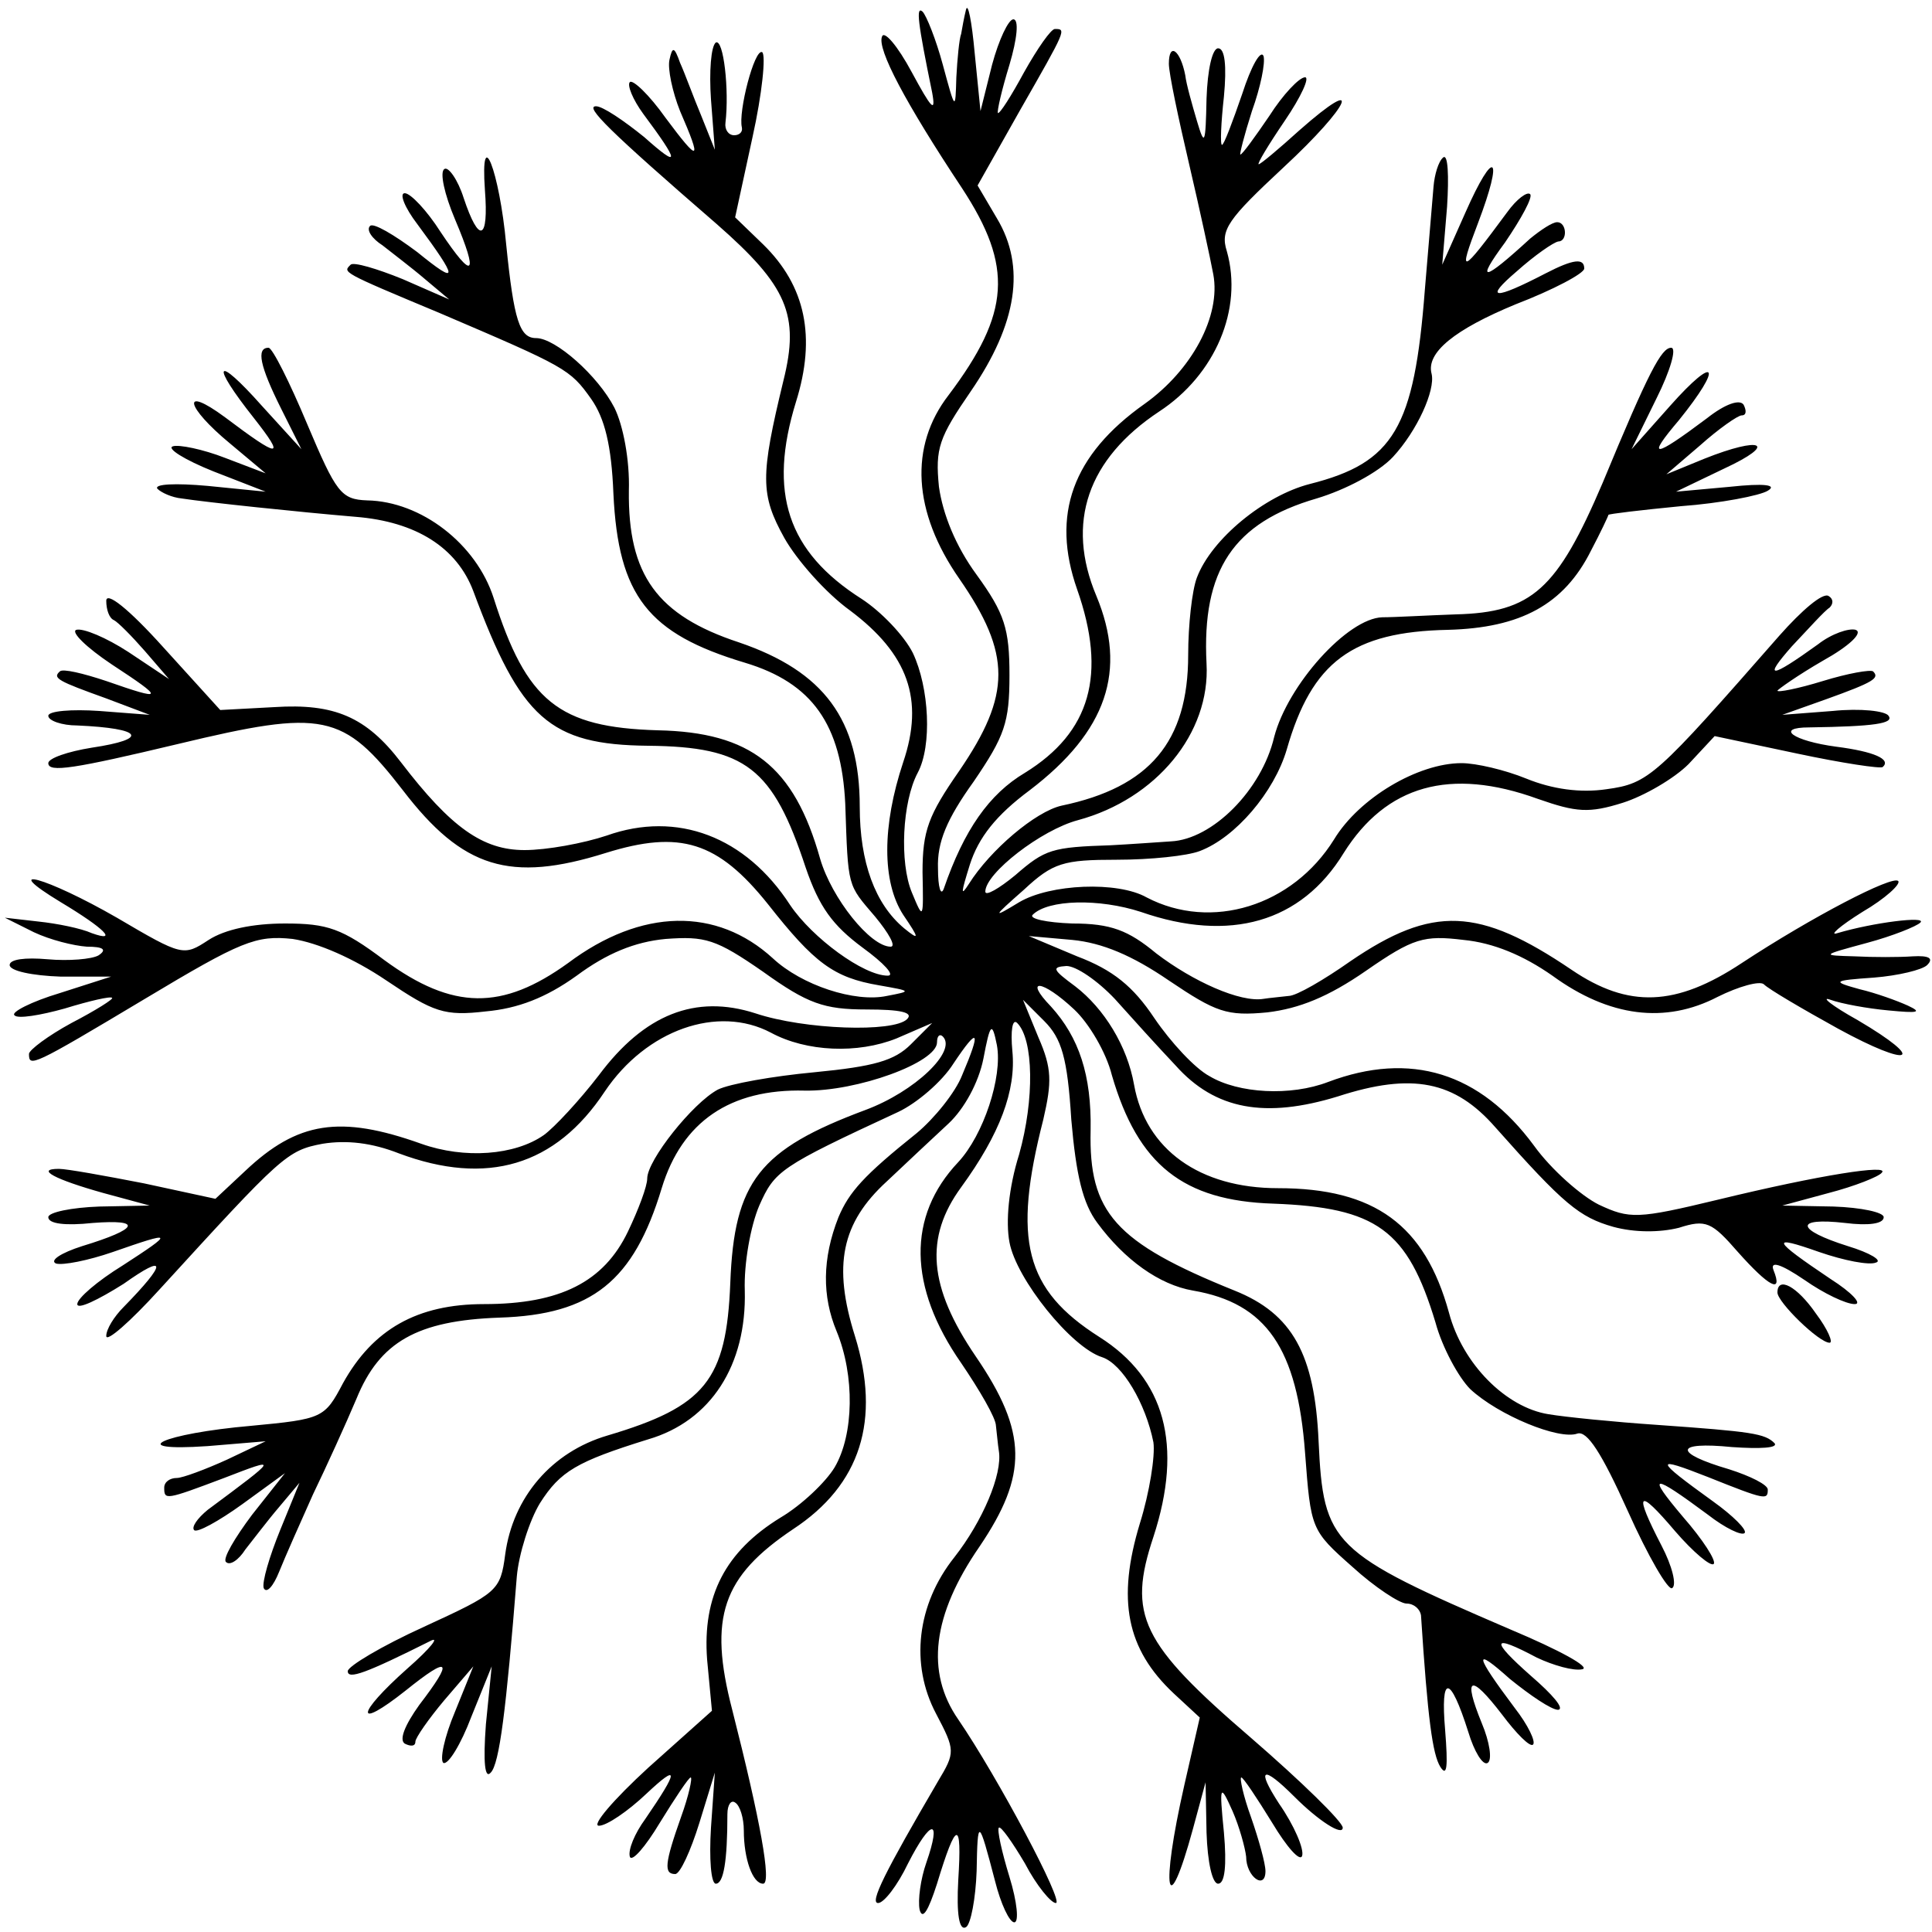
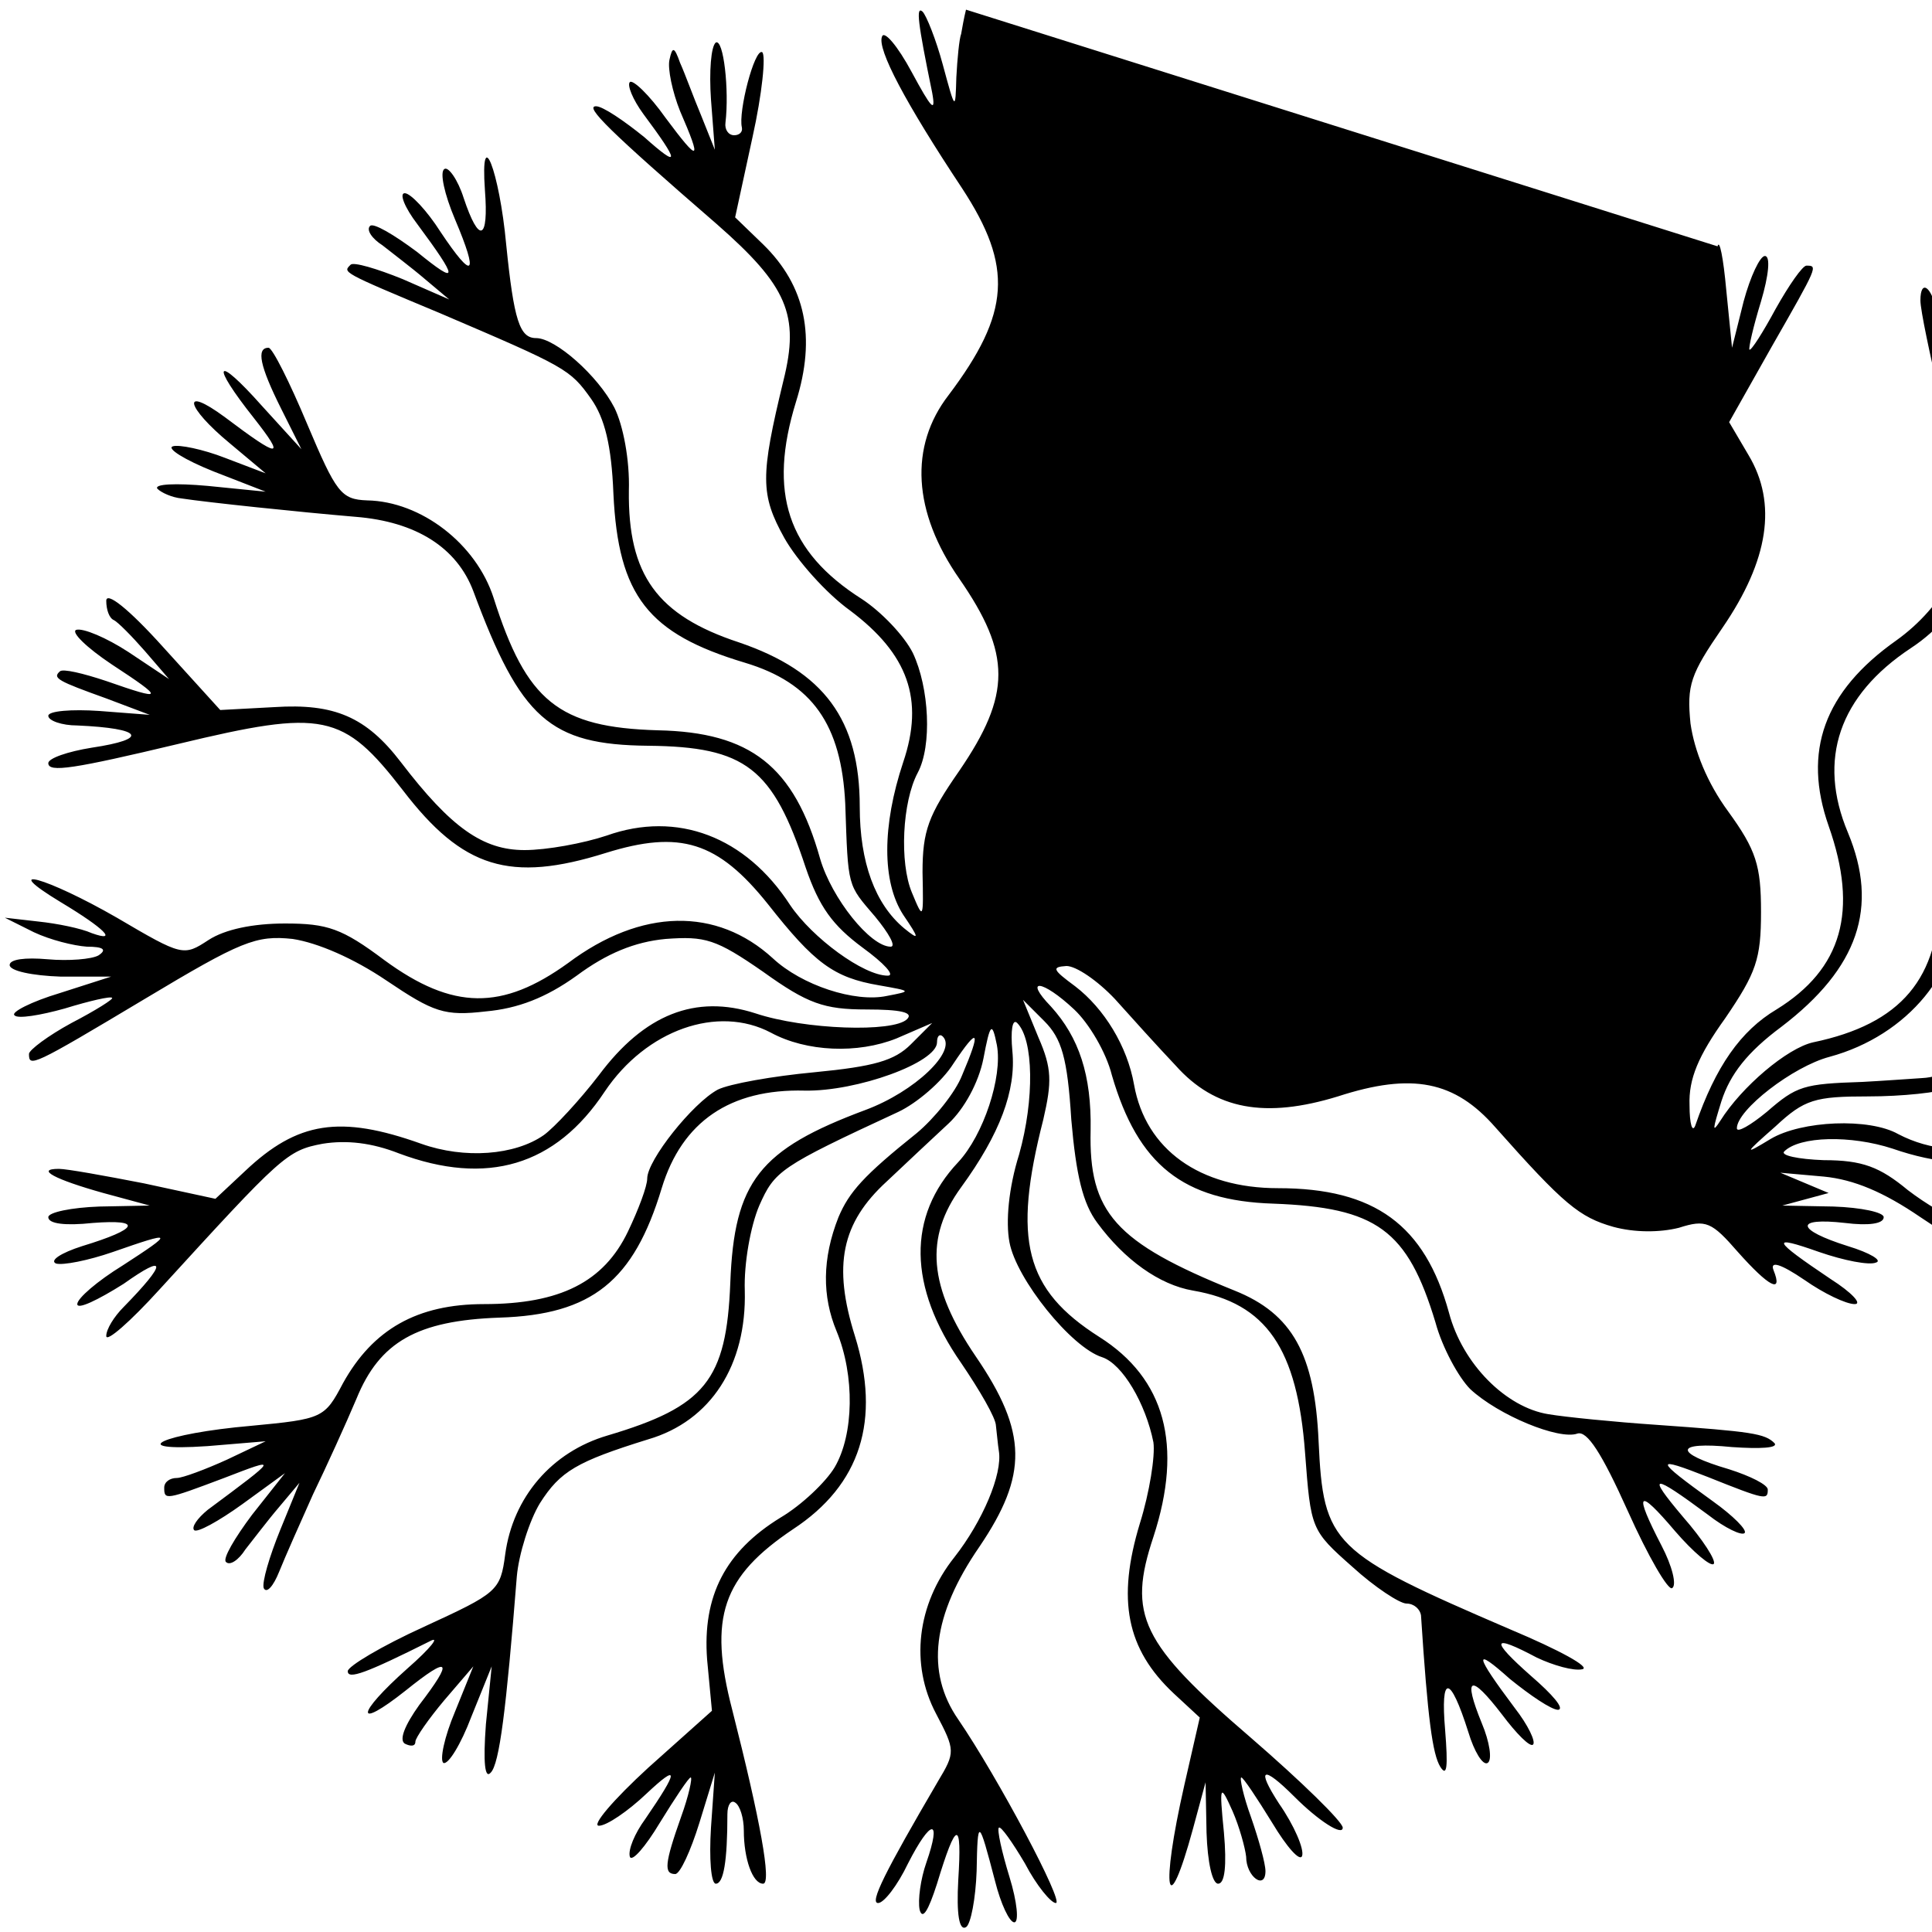
<svg xmlns="http://www.w3.org/2000/svg" version="1.0" width="200pt" height="200pt" viewBox="0 0 200 200" preserveAspectRatio="xMidYMid meet">
  <g transform="translate(0,200) scale(0.1,-0.1)" fill="#000000" stroke="none">
-     <path d="M1000 1990 c-2 -8 -4 -19 -5 -25 -2 -5 -4 -26 -5 -45 -1 -35 -1 -35 -14 13 -7 26 -17 51 -21 55 -7 6 -5 -11 10 -84 4 -22 -1 -16 -21 21 -15 28 -29 44 -31 37 -5 -13 24 -68 83 -157 53 -81 50 -129 -14 -214 -41 -53 -37 -121 11 -190 54 -78 54 -120 0 -199 -32 -46 -38 -62 -38 -105 1 -49 1 -50 -11 -21 -13 31 -10 94 6 124 15 28 12 88 -5 124 -9 18 -33 43 -53 56 -77 49 -97 110 -68 204 21 67 10 120 -34 163 l-29 28 18 83 c10 45 14 85 10 88 -8 4 -25 -62 -21 -78 1 -5 -3 -8 -8 -8 -6 0 -10 6 -9 13 4 34 -2 87 -10 83 -5 -4 -7 -30 -5 -59 l4 -52 -14 35 c-8 19 -17 44 -22 55 -6 17 -8 17 -11 3 -2 -9 3 -33 11 -53 23 -53 20 -54 -15 -7 -17 24 -34 40 -37 37 -3 -3 3 -18 14 -33 38 -51 38 -57 1 -24 -21 17 -43 32 -50 32 -12 0 13 -25 125 -122 73 -64 86 -94 69 -162 -24 -99 -24 -118 1 -163 13 -23 43 -57 68 -75 60 -45 77 -92 55 -157 -22 -66 -22 -124 0 -158 17 -25 17 -27 1 -14 -30 25 -46 68 -46 126 0 90 -37 140 -125 170 -85 28 -115 70 -114 157 1 32 -6 68 -15 86 -17 33 -61 72 -81 72 -17 0 -23 18 -31 97 -7 76 -27 127 -22 56 4 -52 -6 -56 -22 -8 -6 19 -16 33 -20 30 -5 -3 0 -26 11 -52 25 -59 19 -64 -15 -13 -14 22 -31 40 -37 40 -6 0 0 -15 13 -32 43 -58 43 -64 0 -29 -24 18 -46 31 -49 27 -4 -4 2 -13 13 -20 10 -8 30 -23 44 -35 l25 -21 -48 21 c-27 11 -51 18 -54 15 -8 -8 -11 -7 92 -50 131 -56 135 -58 157 -89 14 -20 21 -48 23 -98 5 -106 36 -145 136 -175 70 -21 100 -64 104 -146 3 -88 2 -83 31 -117 14 -17 22 -31 16 -31 -21 0 -61 50 -73 91 -27 96 -72 131 -168 133 -103 3 -136 30 -170 137 -18 56 -75 100 -131 101 -27 1 -32 8 -62 79 -18 43 -36 79 -40 79 -13 0 -9 -19 13 -63 l21 -42 -41 45 c-48 54 -54 45 -8 -13 33 -42 27 -42 -30 1 -46 34 -41 11 5 -27 l37 -31 -42 16 c-23 9 -48 14 -54 12 -7 -2 12 -14 42 -26 l54 -21 -60 6 c-33 3 -56 2 -52 -3 4 -4 15 -9 25 -10 26 -4 121 -14 180 -19 63 -5 105 -32 122 -77 49 -132 79 -159 181 -160 101 -1 129 -23 163 -126 14 -41 28 -60 59 -83 22 -16 34 -29 26 -29 -25 0 -78 39 -101 73 -46 71 -117 98 -190 72 -24 -8 -62 -15 -85 -15 -43 0 -76 23 -128 91 -36 47 -69 61 -131 57 l-56 -3 -59 65 c-36 40 -59 58 -59 48 0 -9 3 -18 8 -20 4 -2 18 -16 32 -32 l25 -29 -42 28 c-23 15 -47 25 -54 23 -6 -2 10 -18 37 -36 55 -36 54 -38 -6 -17 -24 8 -45 13 -48 10 -8 -7 -2 -10 48 -28 l45 -17 -52 4 c-29 2 -53 0 -53 -5 0 -5 14 -10 30 -10 68 -3 75 -14 15 -23 -25 -4 -45 -11 -45 -16 0 -10 26 -6 135 20 150 36 170 32 232 -48 62 -81 111 -96 210 -65 77 24 116 12 168 -53 48 -61 68 -76 115 -84 34 -6 34 -6 8 -11 -33 -7 -88 11 -118 39 -58 53 -136 52 -212 -5 -68 -49 -119 -49 -190 3 -44 33 -59 38 -103 38 -33 0 -62 -6 -79 -17 -26 -17 -27 -17 -95 23 -73 42 -124 56 -58 16 45 -27 60 -42 32 -32 -11 5 -36 10 -55 12 l-35 4 30 -15 c17 -8 41 -14 55 -15 17 0 21 -3 12 -9 -7 -4 -31 -6 -53 -4 -23 2 -39 0 -39 -6 0 -6 23 -11 53 -12 l52 0 -53 -17 c-30 -9 -51 -20 -47 -23 3 -4 27 0 52 7 26 8 48 13 49 11 2 -1 -17 -13 -42 -26 -24 -13 -44 -28 -44 -32 0 -14 3 -13 120 57 100 60 115 66 153 62 26 -4 63 -20 97 -43 49 -33 60 -37 103 -32 33 3 62 14 94 37 31 23 60 35 92 38 41 3 52 0 101 -34 46 -33 63 -39 107 -39 35 0 49 -3 42 -10 -14 -14 -106 -11 -157 6 -62 20 -115 -1 -162 -64 -20 -26 -46 -54 -57 -62 -30 -21 -82 -25 -127 -9 -84 30 -128 23 -182 -28 l-31 -29 -74 16 c-41 8 -80 15 -88 15 -25 0 -4 -11 46 -25 l48 -13 -52 -1 c-29 -1 -53 -6 -53 -11 0 -7 18 -9 46 -6 52 4 48 -6 -11 -24 -22 -7 -34 -15 -27 -18 7 -2 33 3 59 12 63 22 64 21 10 -14 -26 -16 -47 -34 -47 -40 0 -6 21 4 48 21 45 32 45 22 0 -24 -10 -10 -18 -23 -18 -30 0 -7 25 15 55 48 127 139 132 144 169 151 25 4 51 1 79 -10 91 -34 162 -13 213 64 43 64 117 90 172 61 37 -20 90 -22 130 -6 l37 16 -22 -22 c-17 -17 -38 -23 -100 -29 -43 -4 -88 -12 -100 -18 -26 -14 -73 -73 -73 -92 0 -8 -9 -32 -20 -55 -25 -52 -70 -75 -149 -75 -69 0 -115 -26 -146 -82 -19 -36 -21 -37 -95 -44 -92 -8 -133 -27 -45 -21 l60 5 -40 -19 c-22 -10 -46 -19 -52 -19 -7 0 -13 -4 -13 -10 0 -13 1 -13 62 10 57 22 57 22 -17 -33 -11 -9 -17 -18 -14 -21 3 -3 25 9 50 27 l44 32 -34 -43 c-18 -24 -31 -46 -27 -49 4 -4 13 2 20 13 8 10 23 30 35 44 l21 25 -20 -49 c-11 -27 -19 -54 -17 -60 3 -6 10 2 16 17 6 15 22 51 35 80 14 29 34 73 45 99 24 59 63 81 148 84 96 3 139 38 168 134 21 69 71 103 148 101 54 -1 137 29 137 50 0 7 3 9 6 6 15 -15 -29 -57 -80 -76 -110 -41 -136 -74 -140 -179 -4 -101 -26 -128 -127 -158 -58 -17 -98 -64 -106 -123 -5 -38 -8 -40 -84 -75 -44 -20 -79 -41 -79 -46 0 -9 19 -2 85 31 11 6 1 -7 -23 -28 -54 -48 -55 -65 -2 -23 46 37 50 32 14 -15 -15 -21 -21 -36 -15 -40 6 -3 11 -3 11 2 0 4 14 24 30 43 l30 35 -19 -47 c-11 -26 -16 -50 -12 -53 5 -2 18 19 29 48 l21 52 -6 -60 c-3 -40 -1 -57 5 -50 9 9 16 65 27 203 2 23 13 58 24 76 21 33 38 43 112 66 65 19 102 77 100 154 -1 28 6 67 15 88 16 36 21 40 144 97 19 9 45 31 57 50 26 39 29 35 9 -12 -7 -18 -29 -45 -47 -60 -55 -44 -70 -61 -81 -87 -17 -43 -17 -82 -2 -118 19 -46 18 -107 -2 -141 -9 -15 -34 -39 -56 -52 -57 -35 -81 -81 -76 -147 l5 -53 -66 -59 c-36 -33 -59 -60 -51 -60 8 0 30 15 49 33 34 32 34 25 -1 -26 -11 -15 -18 -32 -16 -39 2 -6 16 10 31 35 16 26 30 47 32 47 2 0 -2 -19 -10 -41 -17 -48 -18 -59 -6 -59 5 0 16 24 25 53 l16 52 -4 -57 c-2 -32 0 -58 5 -58 8 0 12 23 12 72 0 10 4 15 8 12 5 -3 9 -16 9 -29 0 -29 9 -55 20 -55 9 0 -3 66 -32 180 -25 96 -10 138 63 187 70 46 91 113 64 200 -23 73 -14 117 33 160 20 19 49 46 64 60 16 15 31 42 36 67 7 37 9 39 14 14 6 -33 -14 -93 -40 -121 -53 -56 -52 -129 3 -208 19 -28 36 -57 36 -65 1 -8 2 -20 3 -26 4 -24 -17 -73 -46 -110 -39 -49 -46 -111 -19 -162 20 -38 20 -40 2 -70 -55 -94 -71 -126 -62 -126 6 0 20 18 31 41 24 47 35 47 19 1 -6 -17 -9 -39 -7 -49 3 -11 9 -1 18 27 20 66 26 67 22 4 -2 -36 1 -53 8 -49 5 3 10 30 11 58 1 56 2 55 19 -10 6 -24 15 -43 20 -43 5 0 3 21 -5 47 -8 26 -13 49 -11 51 2 2 14 -15 27 -37 12 -23 27 -41 32 -41 9 0 -60 130 -101 190 -34 49 -27 108 22 179 50 74 50 118 -4 197 -49 72 -53 123 -15 175 40 55 57 100 53 141 -2 21 0 34 5 29 17 -17 18 -79 2 -136 -11 -35 -14 -70 -10 -91 7 -38 64 -109 96 -119 21 -7 45 -48 53 -88 2 -14 -4 -52 -14 -84 -24 -79 -14 -130 35 -176 l27 -25 -16 -70 c-25 -110 -18 -144 9 -45 l13 48 1 -52 c1 -31 6 -53 12 -53 7 0 9 19 6 53 -5 50 -4 51 9 22 7 -16 13 -38 14 -47 0 -21 20 -35 20 -15 0 8 -7 33 -15 56 -8 22 -12 41 -10 41 2 0 16 -21 32 -47 15 -25 29 -41 31 -34 2 7 -8 31 -24 54 -24 37 -17 40 16 7 25 -25 50 -41 50 -32 0 6 -43 48 -95 93 -114 98 -128 127 -101 208 31 95 12 164 -56 207 -77 49 -90 100 -58 225 9 39 9 53 -5 85 l-16 39 22 -22 c18 -18 24 -38 28 -102 5 -58 12 -87 27 -107 28 -38 64 -64 99 -70 76 -13 108 -60 116 -168 6 -79 6 -80 49 -118 23 -21 49 -38 56 -38 8 0 14 -6 15 -12 7 -108 12 -144 20 -157 7 -11 8 0 5 38 -5 58 5 58 24 -2 6 -20 15 -35 20 -32 5 3 2 22 -6 41 -20 49 -12 52 21 9 15 -20 29 -34 32 -31 3 3 -5 20 -19 38 -42 56 -43 64 -5 30 21 -17 43 -32 50 -32 7 1 -6 16 -28 35 -43 38 -41 44 6 19 17 -8 38 -14 47 -12 9 2 -24 20 -74 41 -186 80 -194 88 -199 195 -4 90 -27 132 -87 156 -124 50 -151 81 -149 166 1 57 -12 96 -41 128 -29 30 -9 28 24 -3 15 -14 33 -44 39 -68 27 -93 74 -130 167 -133 107 -4 139 -27 168 -123 7 -26 24 -57 36 -69 29 -27 92 -53 111 -46 10 3 25 -20 52 -80 21 -47 42 -83 46 -80 5 3 0 23 -11 44 -29 56 -25 61 14 15 19 -22 37 -37 40 -34 3 3 -11 25 -32 49 -38 45 -32 45 26 2 18 -14 35 -22 38 -19 3 3 -12 18 -33 33 -61 44 -61 47 -5 25 60 -24 62 -24 62 -13 0 5 -18 14 -40 21 -58 17 -57 29 3 23 29 -2 48 -1 44 4 -10 10 -23 12 -122 19 -44 3 -94 8 -112 11 -44 7 -89 52 -103 105 -25 91 -77 129 -177 129 -81 0 -137 40 -149 107 -7 40 -31 79 -61 102 -23 17 -25 20 -9 21 10 0 32 -15 50 -34 17 -19 45 -50 63 -69 41 -46 93 -55 168 -32 77 25 121 16 163 -32 71 -80 87 -93 122 -103 22 -6 48 -6 68 -1 28 9 34 6 61 -25 32 -36 47 -44 37 -19 -4 10 7 7 32 -10 20 -14 43 -25 52 -25 8 0 -3 12 -25 26 -61 41 -63 46 -12 28 26 -9 52 -14 59 -11 7 2 -6 10 -29 17 -54 17 -56 30 -3 24 24 -3 40 -1 40 6 0 5 -23 10 -52 11 l-53 1 48 13 c27 7 52 17 55 21 9 9 -63 -2 -170 -28 -83 -20 -91 -20 -123 -5 -18 9 -49 36 -67 61 -56 76 -128 98 -213 66 -39 -15 -93 -12 -123 6 -15 8 -40 35 -57 60 -22 33 -43 50 -80 64 l-50 21 45 -4 c31 -3 62 -16 100 -42 49 -33 60 -37 102 -33 33 4 63 16 102 43 49 34 60 37 101 32 31 -3 62 -16 92 -37 59 -43 117 -50 171 -22 22 11 44 17 48 13 5 -5 39 -25 77 -46 75 -41 93 -34 20 9 -27 15 -39 25 -28 21 11 -4 38 -9 60 -11 31 -3 35 -2 20 5 -11 5 -33 13 -50 17 -29 8 -28 9 15 12 25 2 50 8 55 13 7 7 2 10 -15 9 -14 -1 -41 -1 -60 0 -35 1 -35 1 13 14 26 7 51 17 55 21 7 7 -49 0 -86 -11 -9 -3 2 7 26 22 24 14 40 29 37 32 -6 6 -89 -37 -162 -85 -68 -45 -117 -47 -176 -7 -96 65 -144 67 -229 9 -27 -19 -56 -36 -64 -36 -8 -1 -20 -2 -26 -3 -24 -4 -73 18 -111 47 -29 24 -47 31 -87 31 -27 1 -45 5 -41 9 16 16 69 17 112 3 92 -32 166 -11 210 61 44 70 110 89 201 56 40 -14 53 -15 88 -4 22 7 53 25 68 40 l27 29 85 -18 c47 -10 87 -16 89 -14 9 8 -9 16 -48 21 -45 6 -64 20 -28 20 67 1 88 4 82 12 -3 5 -29 8 -58 5 l-52 -4 45 16 c50 18 56 22 49 29 -3 2 -26 -2 -52 -10 -26 -8 -47 -12 -47 -10 0 1 21 16 47 31 27 15 42 29 34 32 -7 2 -25 -4 -39 -15 -50 -36 -57 -36 -27 -2 17 18 34 37 39 40 4 4 4 9 -1 12 -6 4 -28 -15 -51 -41 -128 -146 -135 -153 -179 -159 -27 -4 -56 0 -83 11 -22 9 -52 16 -67 16 -45 0 -106 -36 -132 -79 -43 -69 -127 -95 -194 -60 -30 17 -100 14 -132 -5 -28 -17 -28 -16 5 13 30 28 41 31 96 31 35 0 73 4 86 9 37 14 77 61 90 105 26 91 68 122 167 124 75 2 120 26 148 82 10 19 18 36 18 37 0 1 34 5 75 9 41 3 82 11 90 16 10 6 -3 8 -40 4 l-55 -5 50 24 c56 26 39 34 -21 10 l-39 -16 35 30 c19 17 39 31 43 31 5 0 5 5 2 11 -4 6 -19 1 -38 -14 -56 -42 -63 -42 -29 -2 46 57 39 69 -9 15 l-40 -45 26 53 c14 28 21 52 15 52 -10 0 -23 -24 -71 -140 -47 -110 -73 -134 -152 -136 -29 -1 -63 -3 -76 -3 -36 -1 -98 -70 -112 -124 -13 -55 -64 -106 -107 -108 -15 -1 -43 -3 -62 -4 -61 -2 -68 -4 -99 -31 -17 -14 -31 -22 -31 -17 0 19 58 64 96 74 81 22 137 90 133 162 -5 97 28 146 114 171 30 9 64 27 79 43 25 27 44 69 40 86 -6 22 24 46 87 72 39 15 71 32 71 37 0 11 -11 10 -40 -5 -54 -28 -64 -27 -30 2 19 17 38 30 43 31 10 0 9 20 -1 20 -5 0 -17 -8 -28 -17 -49 -45 -57 -46 -26 -4 17 25 29 47 26 50 -3 3 -14 -5 -24 -19 -48 -65 -51 -66 -30 -11 27 71 17 79 -13 11 l-24 -54 5 60 c2 32 1 55 -4 51 -5 -4 -9 -18 -10 -30 -1 -12 -5 -60 -9 -107 -11 -143 -32 -179 -119 -201 -47 -12 -102 -57 -117 -97 -5 -13 -9 -49 -9 -80 0 -90 -40 -137 -131 -156 -27 -6 -74 -46 -96 -81 -9 -14 -8 -9 1 20 9 28 27 51 62 77 80 61 101 124 69 201 -32 76 -9 142 65 191 58 38 87 106 70 166 -7 22 1 33 59 87 69 64 84 98 16 38 -21 -19 -40 -35 -42 -35 -2 0 10 20 27 45 17 25 26 45 21 45 -6 0 -23 -18 -37 -40 -15 -22 -28 -40 -30 -40 -1 0 4 20 12 45 9 25 14 50 12 57 -3 7 -13 -11 -22 -39 -10 -29 -19 -53 -21 -53 -2 0 -1 23 2 50 3 32 1 50 -6 50 -6 0 -11 -22 -12 -52 -1 -48 -2 -50 -10 -23 -5 17 -11 38 -12 47 -5 26 -17 35 -17 12 0 -10 10 -57 21 -104 11 -47 22 -98 25 -114 8 -43 -22 -99 -71 -134 -75 -53 -97 -115 -70 -192 31 -88 14 -148 -54 -190 -37 -22 -63 -59 -84 -120 -3 -8 -6 1 -6 21 -1 27 9 51 37 90 32 47 37 61 37 110 0 48 -5 64 -34 104 -22 30 -35 63 -39 91 -4 40 0 51 33 99 48 70 57 129 27 179 l-20 34 44 78 c48 84 48 84 36 84 -4 0 -18 -20 -32 -45 -13 -24 -25 -43 -27 -42 -1 2 4 24 12 50 8 27 10 47 4 47 -5 0 -15 -21 -22 -47 l-12 -48 -6 60 c-3 33 -7 53 -9 45z" />
-     <path d="M1840 662 c0 -10 43 -52 54 -52 4 0 -2 14 -14 30 -20 29 -40 39 -40 22z" />
+     <path d="M1000 1990 c-2 -8 -4 -19 -5 -25 -2 -5 -4 -26 -5 -45 -1 -35 -1 -35 -14 13 -7 26 -17 51 -21 55 -7 6 -5 -11 10 -84 4 -22 -1 -16 -21 21 -15 28 -29 44 -31 37 -5 -13 24 -68 83 -157 53 -81 50 -129 -14 -214 -41 -53 -37 -121 11 -190 54 -78 54 -120 0 -199 -32 -46 -38 -62 -38 -105 1 -49 1 -50 -11 -21 -13 31 -10 94 6 124 15 28 12 88 -5 124 -9 18 -33 43 -53 56 -77 49 -97 110 -68 204 21 67 10 120 -34 163 l-29 28 18 83 c10 45 14 85 10 88 -8 4 -25 -62 -21 -78 1 -5 -3 -8 -8 -8 -6 0 -10 6 -9 13 4 34 -2 87 -10 83 -5 -4 -7 -30 -5 -59 l4 -52 -14 35 c-8 19 -17 44 -22 55 -6 17 -8 17 -11 3 -2 -9 3 -33 11 -53 23 -53 20 -54 -15 -7 -17 24 -34 40 -37 37 -3 -3 3 -18 14 -33 38 -51 38 -57 1 -24 -21 17 -43 32 -50 32 -12 0 13 -25 125 -122 73 -64 86 -94 69 -162 -24 -99 -24 -118 1 -163 13 -23 43 -57 68 -75 60 -45 77 -92 55 -157 -22 -66 -22 -124 0 -158 17 -25 17 -27 1 -14 -30 25 -46 68 -46 126 0 90 -37 140 -125 170 -85 28 -115 70 -114 157 1 32 -6 68 -15 86 -17 33 -61 72 -81 72 -17 0 -23 18 -31 97 -7 76 -27 127 -22 56 4 -52 -6 -56 -22 -8 -6 19 -16 33 -20 30 -5 -3 0 -26 11 -52 25 -59 19 -64 -15 -13 -14 22 -31 40 -37 40 -6 0 0 -15 13 -32 43 -58 43 -64 0 -29 -24 18 -46 31 -49 27 -4 -4 2 -13 13 -20 10 -8 30 -23 44 -35 l25 -21 -48 21 c-27 11 -51 18 -54 15 -8 -8 -11 -7 92 -50 131 -56 135 -58 157 -89 14 -20 21 -48 23 -98 5 -106 36 -145 136 -175 70 -21 100 -64 104 -146 3 -88 2 -83 31 -117 14 -17 22 -31 16 -31 -21 0 -61 50 -73 91 -27 96 -72 131 -168 133 -103 3 -136 30 -170 137 -18 56 -75 100 -131 101 -27 1 -32 8 -62 79 -18 43 -36 79 -40 79 -13 0 -9 -19 13 -63 l21 -42 -41 45 c-48 54 -54 45 -8 -13 33 -42 27 -42 -30 1 -46 34 -41 11 5 -27 l37 -31 -42 16 c-23 9 -48 14 -54 12 -7 -2 12 -14 42 -26 l54 -21 -60 6 c-33 3 -56 2 -52 -3 4 -4 15 -9 25 -10 26 -4 121 -14 180 -19 63 -5 105 -32 122 -77 49 -132 79 -159 181 -160 101 -1 129 -23 163 -126 14 -41 28 -60 59 -83 22 -16 34 -29 26 -29 -25 0 -78 39 -101 73 -46 71 -117 98 -190 72 -24 -8 -62 -15 -85 -15 -43 0 -76 23 -128 91 -36 47 -69 61 -131 57 l-56 -3 -59 65 c-36 40 -59 58 -59 48 0 -9 3 -18 8 -20 4 -2 18 -16 32 -32 l25 -29 -42 28 c-23 15 -47 25 -54 23 -6 -2 10 -18 37 -36 55 -36 54 -38 -6 -17 -24 8 -45 13 -48 10 -8 -7 -2 -10 48 -28 l45 -17 -52 4 c-29 2 -53 0 -53 -5 0 -5 14 -10 30 -10 68 -3 75 -14 15 -23 -25 -4 -45 -11 -45 -16 0 -10 26 -6 135 20 150 36 170 32 232 -48 62 -81 111 -96 210 -65 77 24 116 12 168 -53 48 -61 68 -76 115 -84 34 -6 34 -6 8 -11 -33 -7 -88 11 -118 39 -58 53 -136 52 -212 -5 -68 -49 -119 -49 -190 3 -44 33 -59 38 -103 38 -33 0 -62 -6 -79 -17 -26 -17 -27 -17 -95 23 -73 42 -124 56 -58 16 45 -27 60 -42 32 -32 -11 5 -36 10 -55 12 l-35 4 30 -15 c17 -8 41 -14 55 -15 17 0 21 -3 12 -9 -7 -4 -31 -6 -53 -4 -23 2 -39 0 -39 -6 0 -6 23 -11 53 -12 l52 0 -53 -17 c-30 -9 -51 -20 -47 -23 3 -4 27 0 52 7 26 8 48 13 49 11 2 -1 -17 -13 -42 -26 -24 -13 -44 -28 -44 -32 0 -14 3 -13 120 57 100 60 115 66 153 62 26 -4 63 -20 97 -43 49 -33 60 -37 103 -32 33 3 62 14 94 37 31 23 60 35 92 38 41 3 52 0 101 -34 46 -33 63 -39 107 -39 35 0 49 -3 42 -10 -14 -14 -106 -11 -157 6 -62 20 -115 -1 -162 -64 -20 -26 -46 -54 -57 -62 -30 -21 -82 -25 -127 -9 -84 30 -128 23 -182 -28 l-31 -29 -74 16 c-41 8 -80 15 -88 15 -25 0 -4 -11 46 -25 l48 -13 -52 -1 c-29 -1 -53 -6 -53 -11 0 -7 18 -9 46 -6 52 4 48 -6 -11 -24 -22 -7 -34 -15 -27 -18 7 -2 33 3 59 12 63 22 64 21 10 -14 -26 -16 -47 -34 -47 -40 0 -6 21 4 48 21 45 32 45 22 0 -24 -10 -10 -18 -23 -18 -30 0 -7 25 15 55 48 127 139 132 144 169 151 25 4 51 1 79 -10 91 -34 162 -13 213 64 43 64 117 90 172 61 37 -20 90 -22 130 -6 l37 16 -22 -22 c-17 -17 -38 -23 -100 -29 -43 -4 -88 -12 -100 -18 -26 -14 -73 -73 -73 -92 0 -8 -9 -32 -20 -55 -25 -52 -70 -75 -149 -75 -69 0 -115 -26 -146 -82 -19 -36 -21 -37 -95 -44 -92 -8 -133 -27 -45 -21 l60 5 -40 -19 c-22 -10 -46 -19 -52 -19 -7 0 -13 -4 -13 -10 0 -13 1 -13 62 10 57 22 57 22 -17 -33 -11 -9 -17 -18 -14 -21 3 -3 25 9 50 27 l44 32 -34 -43 c-18 -24 -31 -46 -27 -49 4 -4 13 2 20 13 8 10 23 30 35 44 l21 25 -20 -49 c-11 -27 -19 -54 -17 -60 3 -6 10 2 16 17 6 15 22 51 35 80 14 29 34 73 45 99 24 59 63 81 148 84 96 3 139 38 168 134 21 69 71 103 148 101 54 -1 137 29 137 50 0 7 3 9 6 6 15 -15 -29 -57 -80 -76 -110 -41 -136 -74 -140 -179 -4 -101 -26 -128 -127 -158 -58 -17 -98 -64 -106 -123 -5 -38 -8 -40 -84 -75 -44 -20 -79 -41 -79 -46 0 -9 19 -2 85 31 11 6 1 -7 -23 -28 -54 -48 -55 -65 -2 -23 46 37 50 32 14 -15 -15 -21 -21 -36 -15 -40 6 -3 11 -3 11 2 0 4 14 24 30 43 l30 35 -19 -47 c-11 -26 -16 -50 -12 -53 5 -2 18 19 29 48 l21 52 -6 -60 c-3 -40 -1 -57 5 -50 9 9 16 65 27 203 2 23 13 58 24 76 21 33 38 43 112 66 65 19 102 77 100 154 -1 28 6 67 15 88 16 36 21 40 144 97 19 9 45 31 57 50 26 39 29 35 9 -12 -7 -18 -29 -45 -47 -60 -55 -44 -70 -61 -81 -87 -17 -43 -17 -82 -2 -118 19 -46 18 -107 -2 -141 -9 -15 -34 -39 -56 -52 -57 -35 -81 -81 -76 -147 l5 -53 -66 -59 c-36 -33 -59 -60 -51 -60 8 0 30 15 49 33 34 32 34 25 -1 -26 -11 -15 -18 -32 -16 -39 2 -6 16 10 31 35 16 26 30 47 32 47 2 0 -2 -19 -10 -41 -17 -48 -18 -59 -6 -59 5 0 16 24 25 53 l16 52 -4 -57 c-2 -32 0 -58 5 -58 8 0 12 23 12 72 0 10 4 15 8 12 5 -3 9 -16 9 -29 0 -29 9 -55 20 -55 9 0 -3 66 -32 180 -25 96 -10 138 63 187 70 46 91 113 64 200 -23 73 -14 117 33 160 20 19 49 46 64 60 16 15 31 42 36 67 7 37 9 39 14 14 6 -33 -14 -93 -40 -121 -53 -56 -52 -129 3 -208 19 -28 36 -57 36 -65 1 -8 2 -20 3 -26 4 -24 -17 -73 -46 -110 -39 -49 -46 -111 -19 -162 20 -38 20 -40 2 -70 -55 -94 -71 -126 -62 -126 6 0 20 18 31 41 24 47 35 47 19 1 -6 -17 -9 -39 -7 -49 3 -11 9 -1 18 27 20 66 26 67 22 4 -2 -36 1 -53 8 -49 5 3 10 30 11 58 1 56 2 55 19 -10 6 -24 15 -43 20 -43 5 0 3 21 -5 47 -8 26 -13 49 -11 51 2 2 14 -15 27 -37 12 -23 27 -41 32 -41 9 0 -60 130 -101 190 -34 49 -27 108 22 179 50 74 50 118 -4 197 -49 72 -53 123 -15 175 40 55 57 100 53 141 -2 21 0 34 5 29 17 -17 18 -79 2 -136 -11 -35 -14 -70 -10 -91 7 -38 64 -109 96 -119 21 -7 45 -48 53 -88 2 -14 -4 -52 -14 -84 -24 -79 -14 -130 35 -176 l27 -25 -16 -70 c-25 -110 -18 -144 9 -45 l13 48 1 -52 c1 -31 6 -53 12 -53 7 0 9 19 6 53 -5 50 -4 51 9 22 7 -16 13 -38 14 -47 0 -21 20 -35 20 -15 0 8 -7 33 -15 56 -8 22 -12 41 -10 41 2 0 16 -21 32 -47 15 -25 29 -41 31 -34 2 7 -8 31 -24 54 -24 37 -17 40 16 7 25 -25 50 -41 50 -32 0 6 -43 48 -95 93 -114 98 -128 127 -101 208 31 95 12 164 -56 207 -77 49 -90 100 -58 225 9 39 9 53 -5 85 l-16 39 22 -22 c18 -18 24 -38 28 -102 5 -58 12 -87 27 -107 28 -38 64 -64 99 -70 76 -13 108 -60 116 -168 6 -79 6 -80 49 -118 23 -21 49 -38 56 -38 8 0 14 -6 15 -12 7 -108 12 -144 20 -157 7 -11 8 0 5 38 -5 58 5 58 24 -2 6 -20 15 -35 20 -32 5 3 2 22 -6 41 -20 49 -12 52 21 9 15 -20 29 -34 32 -31 3 3 -5 20 -19 38 -42 56 -43 64 -5 30 21 -17 43 -32 50 -32 7 1 -6 16 -28 35 -43 38 -41 44 6 19 17 -8 38 -14 47 -12 9 2 -24 20 -74 41 -186 80 -194 88 -199 195 -4 90 -27 132 -87 156 -124 50 -151 81 -149 166 1 57 -12 96 -41 128 -29 30 -9 28 24 -3 15 -14 33 -44 39 -68 27 -93 74 -130 167 -133 107 -4 139 -27 168 -123 7 -26 24 -57 36 -69 29 -27 92 -53 111 -46 10 3 25 -20 52 -80 21 -47 42 -83 46 -80 5 3 0 23 -11 44 -29 56 -25 61 14 15 19 -22 37 -37 40 -34 3 3 -11 25 -32 49 -38 45 -32 45 26 2 18 -14 35 -22 38 -19 3 3 -12 18 -33 33 -61 44 -61 47 -5 25 60 -24 62 -24 62 -13 0 5 -18 14 -40 21 -58 17 -57 29 3 23 29 -2 48 -1 44 4 -10 10 -23 12 -122 19 -44 3 -94 8 -112 11 -44 7 -89 52 -103 105 -25 91 -77 129 -177 129 -81 0 -137 40 -149 107 -7 40 -31 79 -61 102 -23 17 -25 20 -9 21 10 0 32 -15 50 -34 17 -19 45 -50 63 -69 41 -46 93 -55 168 -32 77 25 121 16 163 -32 71 -80 87 -93 122 -103 22 -6 48 -6 68 -1 28 9 34 6 61 -25 32 -36 47 -44 37 -19 -4 10 7 7 32 -10 20 -14 43 -25 52 -25 8 0 -3 12 -25 26 -61 41 -63 46 -12 28 26 -9 52 -14 59 -11 7 2 -6 10 -29 17 -54 17 -56 30 -3 24 24 -3 40 -1 40 6 0 5 -23 10 -52 11 l-53 1 48 13 l-50 21 45 -4 c31 -3 62 -16 100 -42 49 -33 60 -37 102 -33 33 4 63 16 102 43 49 34 60 37 101 32 31 -3 62 -16 92 -37 59 -43 117 -50 171 -22 22 11 44 17 48 13 5 -5 39 -25 77 -46 75 -41 93 -34 20 9 -27 15 -39 25 -28 21 11 -4 38 -9 60 -11 31 -3 35 -2 20 5 -11 5 -33 13 -50 17 -29 8 -28 9 15 12 25 2 50 8 55 13 7 7 2 10 -15 9 -14 -1 -41 -1 -60 0 -35 1 -35 1 13 14 26 7 51 17 55 21 7 7 -49 0 -86 -11 -9 -3 2 7 26 22 24 14 40 29 37 32 -6 6 -89 -37 -162 -85 -68 -45 -117 -47 -176 -7 -96 65 -144 67 -229 9 -27 -19 -56 -36 -64 -36 -8 -1 -20 -2 -26 -3 -24 -4 -73 18 -111 47 -29 24 -47 31 -87 31 -27 1 -45 5 -41 9 16 16 69 17 112 3 92 -32 166 -11 210 61 44 70 110 89 201 56 40 -14 53 -15 88 -4 22 7 53 25 68 40 l27 29 85 -18 c47 -10 87 -16 89 -14 9 8 -9 16 -48 21 -45 6 -64 20 -28 20 67 1 88 4 82 12 -3 5 -29 8 -58 5 l-52 -4 45 16 c50 18 56 22 49 29 -3 2 -26 -2 -52 -10 -26 -8 -47 -12 -47 -10 0 1 21 16 47 31 27 15 42 29 34 32 -7 2 -25 -4 -39 -15 -50 -36 -57 -36 -27 -2 17 18 34 37 39 40 4 4 4 9 -1 12 -6 4 -28 -15 -51 -41 -128 -146 -135 -153 -179 -159 -27 -4 -56 0 -83 11 -22 9 -52 16 -67 16 -45 0 -106 -36 -132 -79 -43 -69 -127 -95 -194 -60 -30 17 -100 14 -132 -5 -28 -17 -28 -16 5 13 30 28 41 31 96 31 35 0 73 4 86 9 37 14 77 61 90 105 26 91 68 122 167 124 75 2 120 26 148 82 10 19 18 36 18 37 0 1 34 5 75 9 41 3 82 11 90 16 10 6 -3 8 -40 4 l-55 -5 50 24 c56 26 39 34 -21 10 l-39 -16 35 30 c19 17 39 31 43 31 5 0 5 5 2 11 -4 6 -19 1 -38 -14 -56 -42 -63 -42 -29 -2 46 57 39 69 -9 15 l-40 -45 26 53 c14 28 21 52 15 52 -10 0 -23 -24 -71 -140 -47 -110 -73 -134 -152 -136 -29 -1 -63 -3 -76 -3 -36 -1 -98 -70 -112 -124 -13 -55 -64 -106 -107 -108 -15 -1 -43 -3 -62 -4 -61 -2 -68 -4 -99 -31 -17 -14 -31 -22 -31 -17 0 19 58 64 96 74 81 22 137 90 133 162 -5 97 28 146 114 171 30 9 64 27 79 43 25 27 44 69 40 86 -6 22 24 46 87 72 39 15 71 32 71 37 0 11 -11 10 -40 -5 -54 -28 -64 -27 -30 2 19 17 38 30 43 31 10 0 9 20 -1 20 -5 0 -17 -8 -28 -17 -49 -45 -57 -46 -26 -4 17 25 29 47 26 50 -3 3 -14 -5 -24 -19 -48 -65 -51 -66 -30 -11 27 71 17 79 -13 11 l-24 -54 5 60 c2 32 1 55 -4 51 -5 -4 -9 -18 -10 -30 -1 -12 -5 -60 -9 -107 -11 -143 -32 -179 -119 -201 -47 -12 -102 -57 -117 -97 -5 -13 -9 -49 -9 -80 0 -90 -40 -137 -131 -156 -27 -6 -74 -46 -96 -81 -9 -14 -8 -9 1 20 9 28 27 51 62 77 80 61 101 124 69 201 -32 76 -9 142 65 191 58 38 87 106 70 166 -7 22 1 33 59 87 69 64 84 98 16 38 -21 -19 -40 -35 -42 -35 -2 0 10 20 27 45 17 25 26 45 21 45 -6 0 -23 -18 -37 -40 -15 -22 -28 -40 -30 -40 -1 0 4 20 12 45 9 25 14 50 12 57 -3 7 -13 -11 -22 -39 -10 -29 -19 -53 -21 -53 -2 0 -1 23 2 50 3 32 1 50 -6 50 -6 0 -11 -22 -12 -52 -1 -48 -2 -50 -10 -23 -5 17 -11 38 -12 47 -5 26 -17 35 -17 12 0 -10 10 -57 21 -104 11 -47 22 -98 25 -114 8 -43 -22 -99 -71 -134 -75 -53 -97 -115 -70 -192 31 -88 14 -148 -54 -190 -37 -22 -63 -59 -84 -120 -3 -8 -6 1 -6 21 -1 27 9 51 37 90 32 47 37 61 37 110 0 48 -5 64 -34 104 -22 30 -35 63 -39 91 -4 40 0 51 33 99 48 70 57 129 27 179 l-20 34 44 78 c48 84 48 84 36 84 -4 0 -18 -20 -32 -45 -13 -24 -25 -43 -27 -42 -1 2 4 24 12 50 8 27 10 47 4 47 -5 0 -15 -21 -22 -47 l-12 -48 -6 60 c-3 33 -7 53 -9 45z" />
  </g>
</svg>